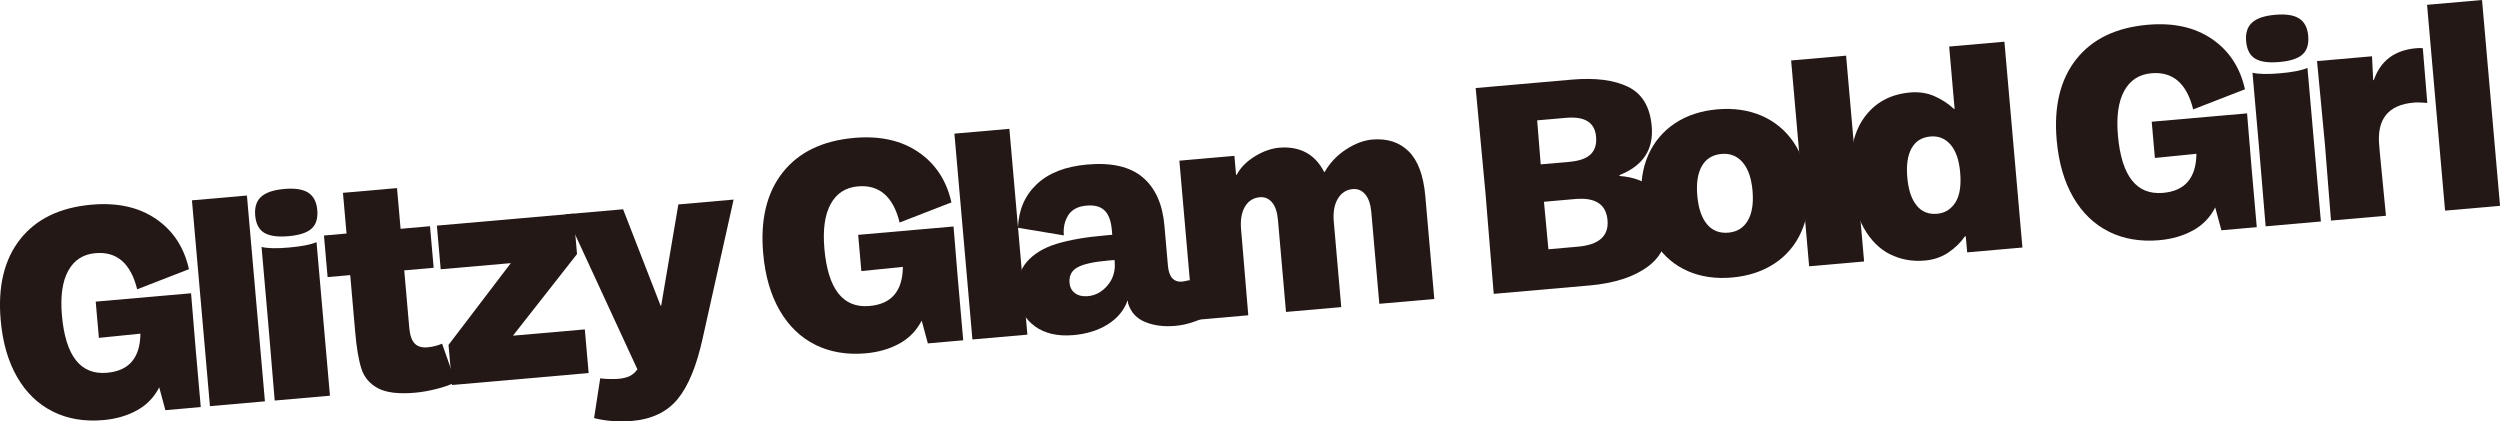
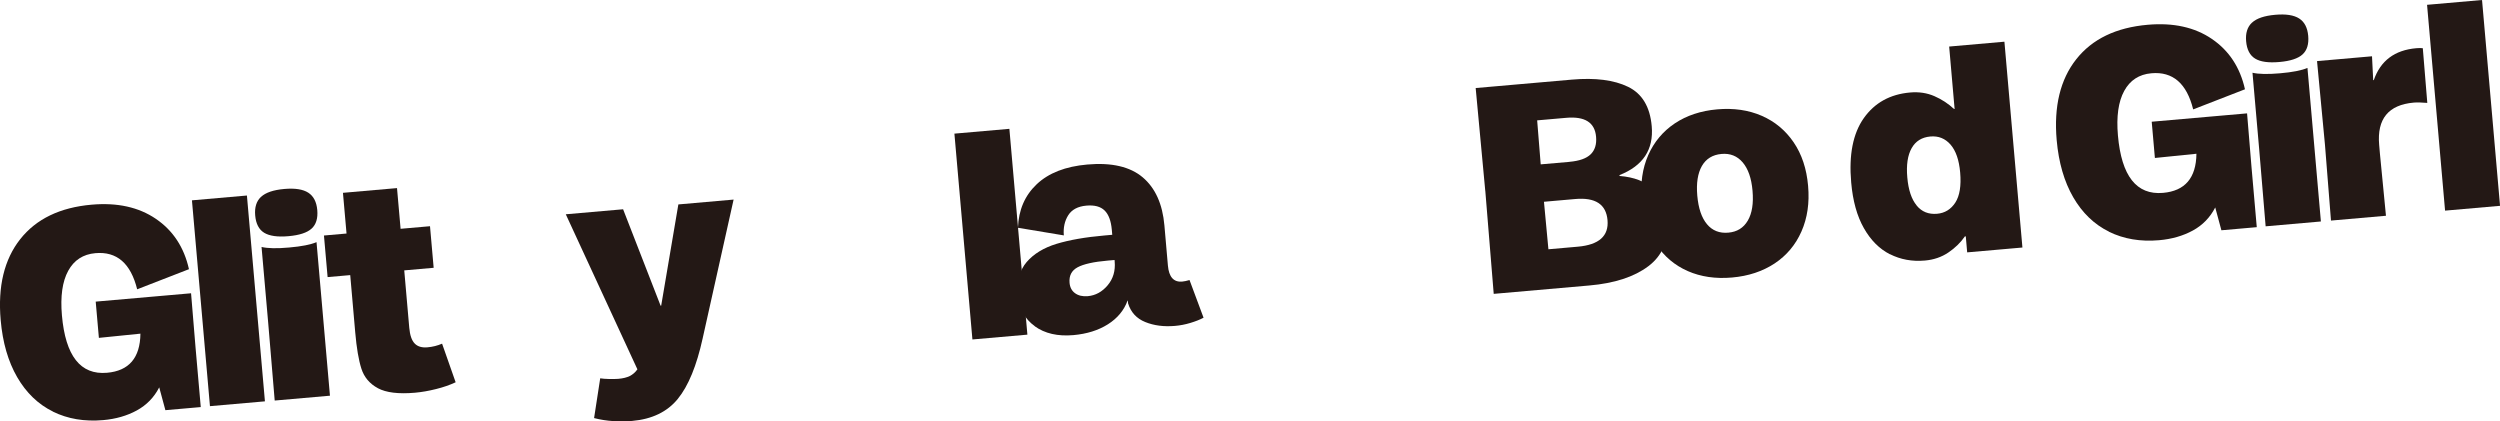
<svg xmlns="http://www.w3.org/2000/svg" id="_レイヤー_2" data-name="レイヤー 2" width="628.95" height="106.02" viewBox="0 0 628.95 106.02">
  <defs>
    <style>
      .cls-1 {
        fill: #231815;
        stroke-width: 0px;
      }
    </style>
  </defs>
  <g id="DESIGN">
    <g>
      <path class="cls-1" d="M13.32,103.54c-3.72-1.83-6.72-4.72-9-8.66-2.28-3.94-3.66-8.73-4.15-14.36-.74-8.46.89-15.25,4.92-20.35,4.02-5.09,10.02-7.99,17.99-8.68,6.43-.56,11.8.62,16.13,3.56,4.32,2.94,7.1,7.16,8.33,12.67l-13.03,5.06c-1.62-6.53-5.12-9.57-10.51-9.09-3.09.27-5.37,1.75-6.84,4.44-1.47,2.69-2,6.43-1.58,11.21.89,10.21,4.68,15.03,11.35,14.44,5.53-.48,8.33-3.76,8.4-9.84l-10.45,1.06-.8-9.12,23.99-2.1,1.13,13.68,1.31,14.95-8.9.78-1.55-5.74c-1.29,2.52-3.17,4.45-5.63,5.8-2.47,1.35-5.29,2.16-8.48,2.44-4.69.41-8.89-.3-12.62-2.13Z" />
      <path class="cls-1" d="M48.29,50.4l13.83-1.21,4.53,51.78-13.83,1.21-4.53-51.78Z" />
      <path class="cls-1" d="M65.68,49.52c1.17-1.08,3.11-1.74,5.85-1.98,2.69-.24,4.7.08,6.03.94,1.33.86,2.08,2.32,2.26,4.36.18,2.09-.3,3.65-1.44,4.68-1.13,1.03-3.08,1.66-5.82,1.9-2.74.24-4.77-.05-6.1-.86-1.32-.81-2.08-2.26-2.26-4.36-.18-2.04.31-3.6,1.47-4.68ZM67.47,81.18l-1.67-19.05c1.53.37,3.85.42,6.94.14,3.14-.27,5.44-.73,6.89-1.35l3.38,38.63-13.9,1.22-1.64-19.59Z" />
      <path class="cls-1" d="M95.07,97.66c-2.08-1.12-3.46-2.76-4.15-4.91-.69-2.15-1.21-5.19-1.55-9.12l-1.26-14.42-5.69.5-.92-10.46,5.68-.5-.9-10.24,13.6-1.19.9,10.24,7.4-.65.92,10.46-7.4.65,1.26,14.42c.17,1.89.62,3.22,1.37,3.98.74.77,1.81,1.08,3.2.96,1.3-.11,2.53-.42,3.69-.92l3.41,9.71c-1.45.68-3.09,1.25-4.94,1.71-1.84.46-3.61.77-5.3.92-4.14.36-7.25-.02-9.33-1.14Z" />
-       <path class="cls-1" d="M112.84,86.77l15.67-20.57-17.64,1.54-.96-10.98,34.37-3.01.89,10.16-16.12,20.54,18.08-1.58.96,10.98-34.37,3.01-.88-10.09Z" />
      <path class="cls-1" d="M154.42,105.95c-1.72-.1-3.37-.36-4.96-.77l1.54-10c.61.09,1.37.16,2.27.17.91.02,1.66,0,2.26-.04,1.19-.1,2.16-.34,2.91-.71.74-.37,1.39-.93,1.92-1.68l-18.02-39.01,14.42-1.26,9.43,24.25h.15s4.32-25.47,4.32-25.47l13.9-1.22-7.79,34.94c-1.51,6.86-3.58,11.92-6.24,15.19-2.65,3.27-6.49,5.12-11.52,5.56-1.35.12-2.87.13-4.59.03Z" />
-       <path class="cls-1" d="M205.15,86.75c-3.72-1.83-6.72-4.72-9-8.66-2.28-3.94-3.66-8.73-4.15-14.36-.74-8.46.89-15.25,4.92-20.35,4.02-5.09,10.02-7.99,17.99-8.69,6.42-.56,11.8.62,16.12,3.56,4.32,2.94,7.1,7.16,8.33,12.67l-13.03,5.06c-1.62-6.53-5.12-9.57-10.51-9.09-3.09.27-5.37,1.75-6.84,4.44-1.47,2.69-2,6.43-1.58,11.21.89,10.21,4.68,15.03,11.35,14.44,5.54-.48,8.33-3.76,8.4-9.84l-10.45,1.06-.8-9.12,23.99-2.1,1.13,13.68,1.31,14.95-8.9.78-1.55-5.74c-1.29,2.52-3.17,4.45-5.63,5.8-2.47,1.35-5.3,2.16-8.48,2.44-4.69.41-8.89-.3-12.62-2.13Z" />
      <path class="cls-1" d="M240.11,33.62l13.83-1.21,4.53,51.78-13.83,1.21-4.53-51.78Z" />
      <path class="cls-1" d="M260.35,82.07c-2.55-1.83-3.96-4.42-4.26-7.75-.31-3.54.43-6.34,2.2-8.4,1.78-2.06,4.28-3.58,7.5-4.57,3.23-.98,7.26-1.69,12.09-2.11l1.94-.17-.11-1.27c-.2-2.24-.8-3.86-1.82-4.85-1.01-.99-2.54-1.4-4.58-1.22-2.14.19-3.67,1-4.57,2.43-.9,1.44-1.27,3.12-1.1,5.06l-11.54-1.92c.16-4.48,1.73-8.13,4.73-10.96,2.99-2.82,7.23-4.47,12.7-4.95,6.13-.54,10.78.54,13.95,3.22,3.17,2.68,4.99,6.72,5.46,12.09l.88,10.09c.25,2.89,1.45,4.24,3.59,4.05.5-.04,1.12-.17,1.85-.39l3.53,9.48c-.91.48-2.01.92-3.31,1.31-1.29.39-2.59.64-3.88.75-2.79.24-5.28-.08-7.47-.97-2.19-.88-3.63-2.45-4.33-4.7l-.06-.67h-.08c-.89,2.44-2.54,4.42-4.94,5.94-2.41,1.52-5.3,2.42-8.69,2.72-3.93.34-7.17-.4-9.72-2.24ZM270.47,73.77c.83.6,1.89.85,3.19.74,1.94-.17,3.61-1.08,5-2.73,1.39-1.65,1.98-3.65,1.77-5.99l-.03-.38-1.72.15c-3.54.31-6.06.87-7.57,1.68-1.51.81-2.19,2.11-2.03,3.91.1,1.15.56,2.02,1.39,2.62Z" />
-       <path class="cls-1" d="M296.72,40.42l13.83-1.21.42,4.78h.15c.94-1.8,2.46-3.34,4.53-4.63,2.07-1.28,4.13-2.02,6.17-2.2,2.54-.22,4.77.17,6.69,1.18,1.92,1.01,3.45,2.65,4.61,4.91h.15c1.31-2.29,3.09-4.16,5.34-5.64,2.26-1.48,4.45-2.31,6.6-2.5,3.78-.33,6.84.66,9.18,2.96,2.34,2.31,3.74,6.07,4.19,11.3l2.26,25.85-13.83,1.21-2.02-23.09c-.17-1.94-.67-3.42-1.52-4.43-.84-1.01-1.88-1.45-3.13-1.34-1.65.14-2.9.96-3.78,2.44-.88,1.48-1.21,3.39-1.01,5.73l1.88,21.52-13.9,1.22-2.02-23.09c-.17-1.99-.66-3.48-1.48-4.46-.82-.98-1.85-1.42-3.09-1.31-1.65.14-2.89.94-3.75,2.4-.85,1.45-1.17,3.38-.96,5.77l.21,2.4,1.6,19.13-13.83,1.21-3.51-40.13Z" />
      <path class="cls-1" d="M373.66,47.99l-2.41-25.84,24.21-2.12c5.88-.51,10.59.09,14.13,1.81,3.54,1.72,5.52,5.02,5.95,9.9.52,5.88-2.19,9.98-8.11,12.31l.02.22c7.33.57,11.3,4.39,11.92,11.46.42,4.83-1.14,8.59-4.7,11.26-3.55,2.67-8.5,4.28-14.82,4.83l-24.06,2.11-2.12-25.94ZM394.86,40.71c2.49-.22,4.26-.85,5.33-1.9,1.06-1.04,1.52-2.52,1.35-4.41-.31-3.58-2.81-5.17-7.5-4.76l-7.32.64.89,11.07,7.25-.63ZM389.56,62.71l7.39-.65c5.33-.47,7.82-2.69,7.47-6.68-.35-3.99-3.06-5.76-8.14-5.31l-7.85.69,1.12,11.95Z" />
      <path class="cls-1" d="M424.6,68.19c-3.29-1.44-5.95-3.69-7.97-6.76-2.02-3.06-3.22-6.73-3.6-11.02-.38-4.28.17-8.08,1.64-11.4,1.47-3.32,3.7-5.97,6.68-7.97,2.99-1.99,6.55-3.17,10.68-3.53,4.13-.36,7.86.18,11.18,1.62,3.31,1.44,5.99,3.67,8.04,6.68,2.05,3.01,3.26,6.65,3.63,10.94.38,4.29-.18,8.11-1.67,11.48-1.48,3.37-3.74,6.05-6.75,8.05-3.02,1.99-6.59,3.18-10.72,3.54-4.13.36-7.85-.18-11.13-1.62ZM429.44,56.4c1.35,1.62,3.14,2.33,5.38,2.13,2.19-.19,3.82-1.2,4.89-3.03,1.07-1.82,1.47-4.33,1.19-7.52-.27-3.14-1.1-5.51-2.47-7.12-1.37-1.61-3.15-2.33-5.34-2.13-2.24.2-3.88,1.21-4.93,3.03-1.04,1.82-1.43,4.3-1.16,7.44.28,3.19,1.09,5.59,2.44,7.2Z" />
-       <path class="cls-1" d="M450.61,15.21l13.83-1.21,4.53,51.78-13.83,1.21-4.53-51.78Z" />
      <path class="cls-1" d="M475.47,63.97c-2.65-1.35-4.84-3.54-6.56-6.58-1.73-3.03-2.79-6.87-3.19-11.51-.61-6.92.45-12.31,3.18-16.17,2.73-3.85,6.6-6,11.63-6.44,2.24-.2,4.29.11,6.15.93,1.85.81,3.49,1.89,4.91,3.22h.15s-1.37-15.71-1.37-15.71l13.9-1.22,4.53,51.78-13.9,1.22-.35-4.03-.23.02c-1.07,1.55-2.46,2.9-4.16,4.05-1.7,1.15-3.68,1.83-5.92,2.02-3.18.28-6.11-.26-8.76-1.6ZM482.19,51.71c1.29,1.57,3.01,2.26,5.15,2.07,1.94-.17,3.46-1.1,4.58-2.81,1.1-1.7,1.51-4.23,1.22-7.57-.27-3.14-1.08-5.47-2.42-7.02-1.35-1.54-3.03-2.22-5.08-2.04-2.14.19-3.72,1.17-4.71,2.94-1,1.77-1.37,4.22-1.09,7.36.27,3.14,1.06,5.49,2.36,7.06Z" />
      <path class="cls-1" d="M530.58,58.28c-3.72-1.83-6.72-4.72-9-8.66-2.28-3.94-3.66-8.73-4.16-14.36-.74-8.46.89-15.25,4.92-20.35,4.02-5.09,10.02-7.99,18-8.68,6.42-.56,11.8.62,16.12,3.56,4.32,2.94,7.1,7.16,8.33,12.67l-13.03,5.06c-1.62-6.53-5.12-9.57-10.51-9.09-3.09.27-5.37,1.75-6.84,4.44-1.47,2.69-2,6.43-1.58,11.21.89,10.21,4.68,15.03,11.35,14.44,5.53-.48,8.33-3.76,8.4-9.84l-10.45,1.06-.8-9.12,23.99-2.1,1.13,13.68,1.31,14.95-8.9.78-1.55-5.74c-1.29,2.52-3.17,4.46-5.63,5.8-2.47,1.35-5.3,2.16-8.48,2.44-4.69.41-8.89-.3-12.62-2.13Z" />
      <path class="cls-1" d="M566.56,5.7c1.16-1.08,3.11-1.74,5.85-1.98,2.69-.24,4.7.08,6.03.94,1.33.86,2.08,2.32,2.26,4.36.18,2.09-.3,3.65-1.44,4.68-1.13,1.03-3.08,1.66-5.82,1.9-2.74.24-4.77-.04-6.1-.86-1.32-.81-2.08-2.26-2.26-4.36-.18-2.04.31-3.6,1.47-4.68ZM568.35,37.35l-1.67-19.05c1.53.36,3.85.41,6.94.14,3.14-.27,5.44-.73,6.89-1.35l3.38,38.63-13.9,1.22-1.64-19.59Z" />
      <path class="cls-1" d="M584.91,36.36l-1.99-20.99,13.83-1.21.3,6h.15c1.68-4.88,5.24-7.55,10.67-8.03.7-.06,1.25-.06,1.66,0l1.13,13.76c-1.42-.12-2.55-.15-3.4-.08-6.38.56-9.28,4.1-8.71,10.63l.2,2.31,1.51,15.53-13.83,1.21-1.52-19.14Z" />
      <path class="cls-1" d="M610.6,1.21l13.83-1.21,4.53,51.78-13.83,1.21-4.53-51.78Z" />
    </g>
  </g>
</svg>